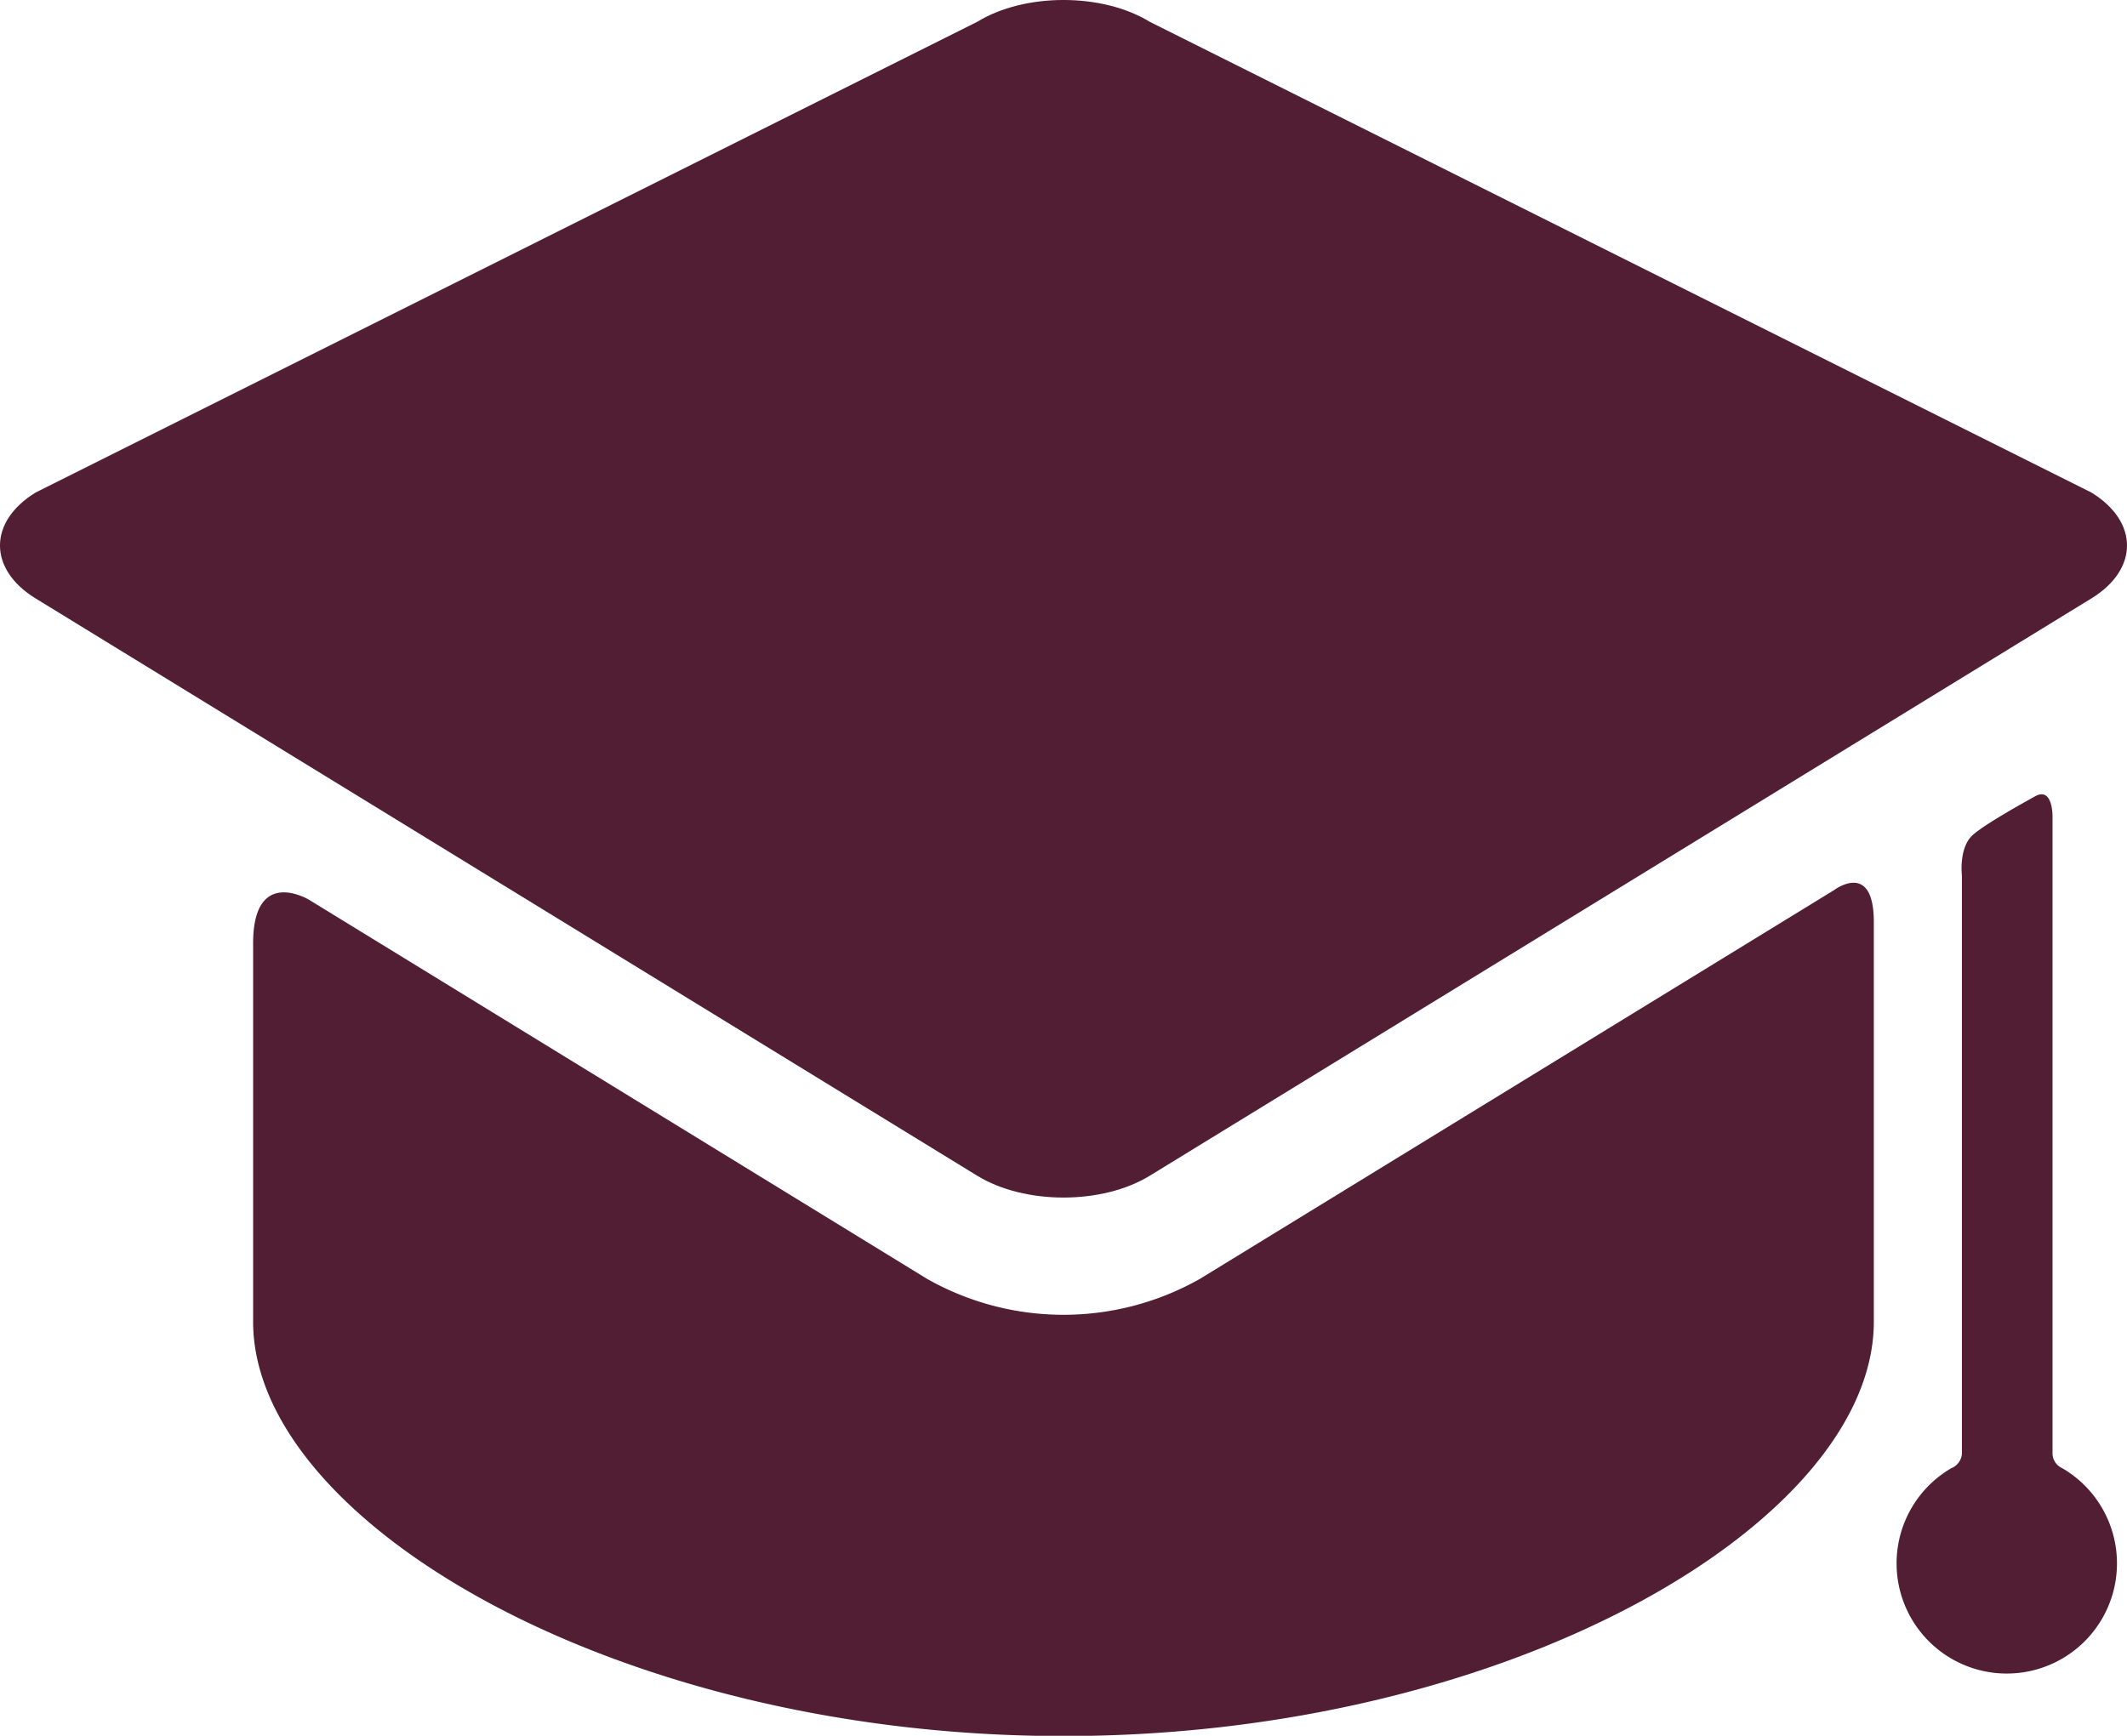
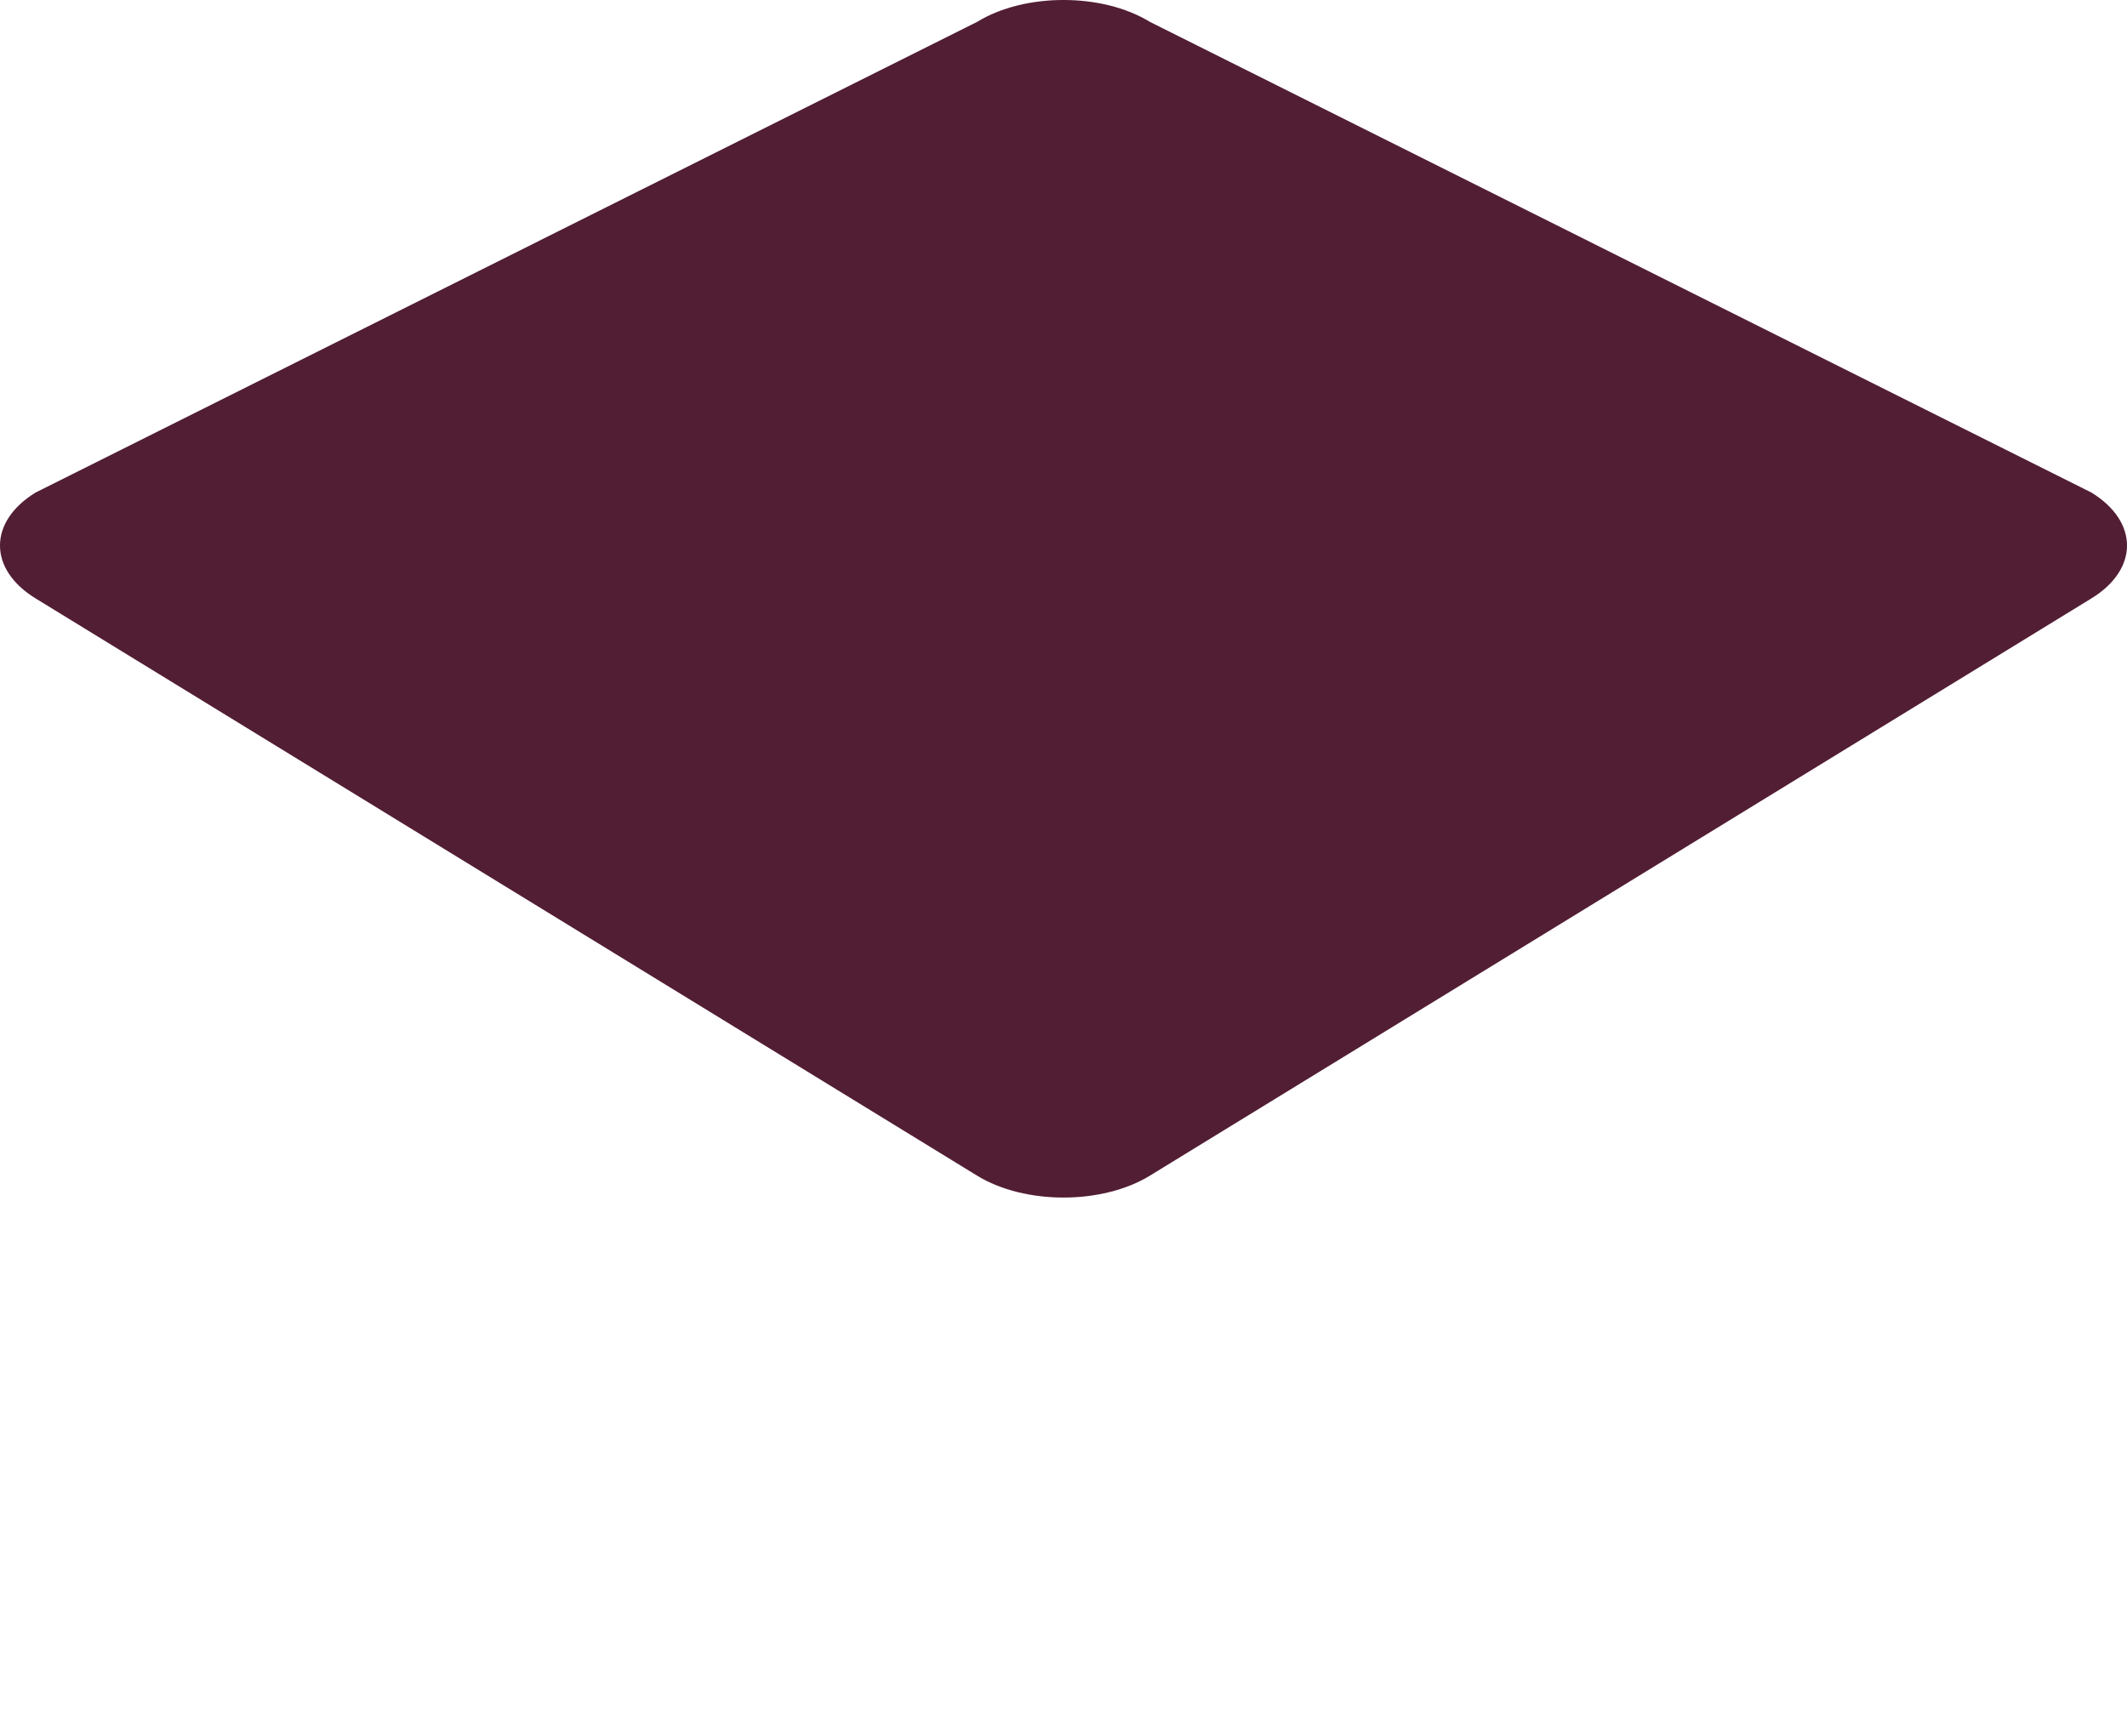
<svg xmlns="http://www.w3.org/2000/svg" viewBox="0 0 398.97 325.68">
  <defs>
    <style>.cls-1{fill:#521e34;}</style>
  </defs>
  <title>Ресурс 1</title>
  <g id="Слой_2" data-name="Слой 2">
    <g id="Capa_1" data-name="Capa 1">
      <g id="Layer_5" data-name="Layer 5">
-         <path class="cls-1" d="M225.09,239.94a51.94,51.94,0,0,1-51.21,0L58,168.84S47.48,162.42,47.48,177v71c0,37.4,68.06,77.73,152,77.73s152-40.32,152-77.73V173c0-11.66-7.44-6-7.44-6Z" />
        <path class="cls-1" d="M392.29,112.28c8.91-5.46,8.91-14.4,0-19.87L215.68,4.1c-8.91-5.47-23.48-5.47-32.39,0L6.68,92.41c-8.91,5.47-8.91,14.41,0,19.87L183.29,220.59c8.91,5.47,23.48,5.47,32.39,0" />
-         <path class="cls-1" d="M385,272.83V153.2s.09-5.66-3.27-3.79c-2.7,1.5-9.31,5.18-11.64,7.21C367.38,159,368,164.2,368,164.2V272.83a3.19,3.19,0,0,1-2,2.65,20.67,20.67,0,1,0,20.84,0A3.09,3.09,0,0,1,385,272.83Z" />
      </g>
    </g>
  </g>
</svg>